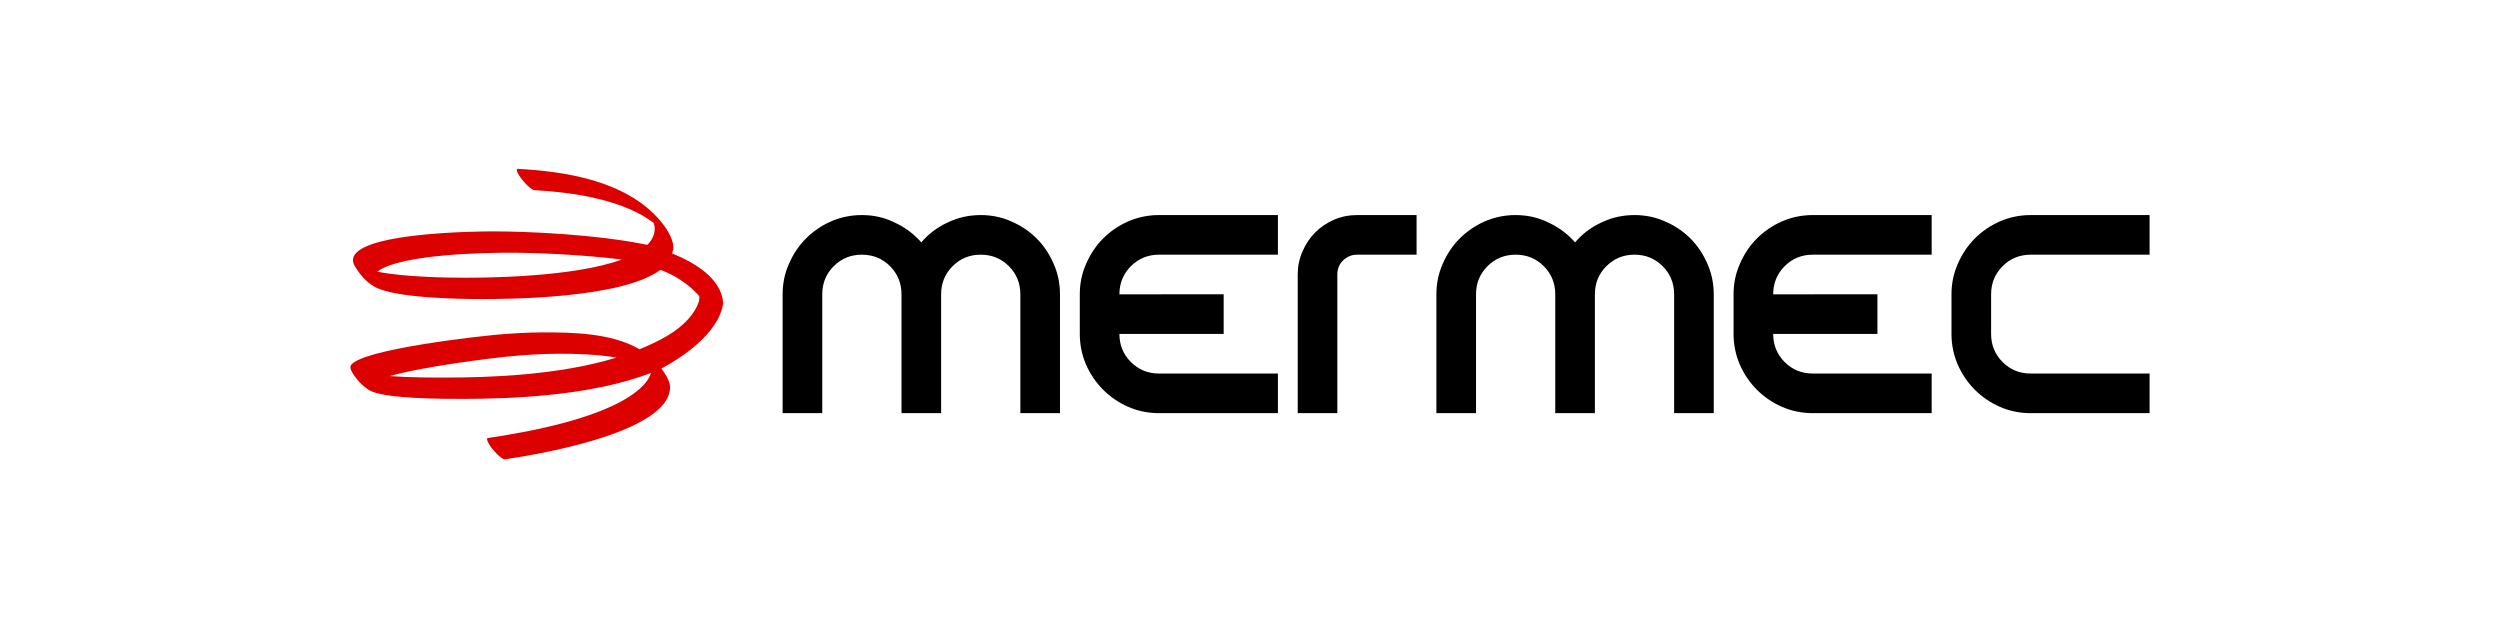
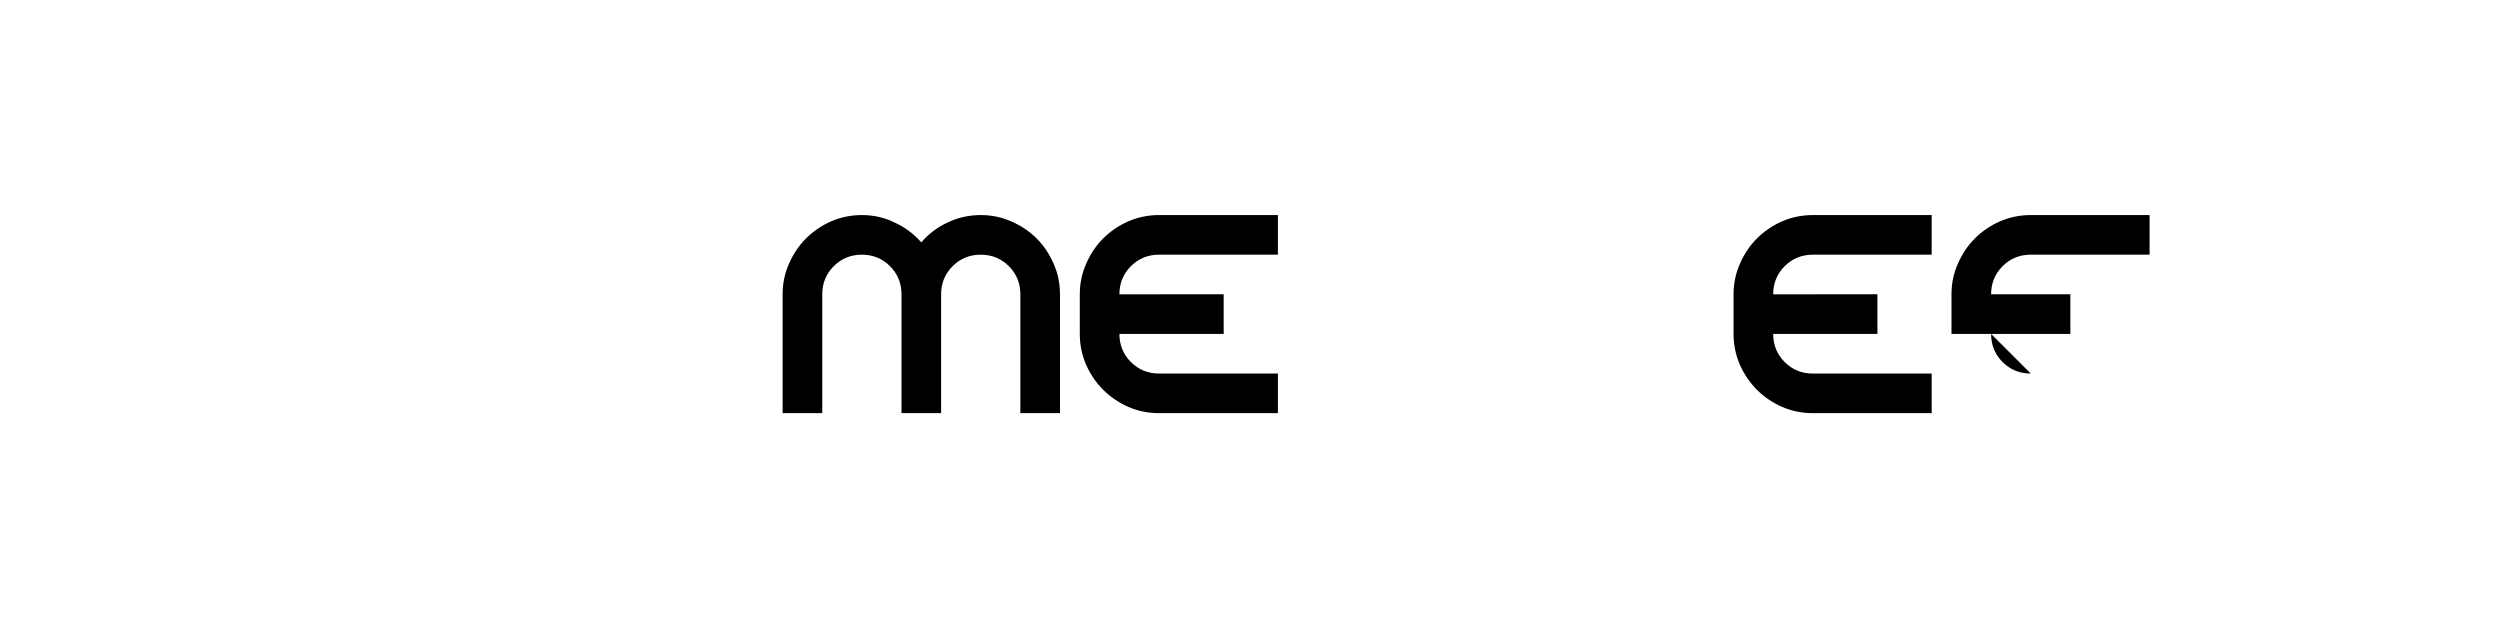
<svg xmlns="http://www.w3.org/2000/svg" xml:space="preserve" width="231.051mm" height="58.059mm" version="1.1" style="shape-rendering:geometricPrecision; text-rendering:geometricPrecision; image-rendering:optimizeQuality; fill-rule:evenodd; clip-rule:evenodd" viewBox="0 0 23104.06 5805.58">
  <defs>
    <style type="text/css">
   
    .fil3 {fill:none}
    .fil2 {fill:black}
    .fil0 {fill:#DD0000}
    .fil1 {fill:black;fill-rule:nonzero}
   
  </style>
  </defs>
  <g id="Livello_x0020_1">
    <g id="_2812554532912">
-       <path class="fil0" d="M5698.22 3304.24c-186.4,-30.31 -388.32,-35.41 -519.21,-35.41 -173.27,0 -347.41,12.16 -519.9,29.63 -96.05,9.71 -731.73,84.87 -1057.75,176.98 191.22,14.51 407.46,13.73 519.12,13.73 395.58,0 1045.77,-20.41 1577.74,-184.93zm-984.45 -968.85l0 0c219.97,0 638.41,14.9 1033.61,62.78 -451.22,165.32 -1266.14,168.46 -1452.55,168.46 -152.57,0 -562.18,-5.59 -808.84,-56.22 222.02,-166.89 1036.84,-175.02 1227.78,-175.02zm1496.51 6.18l0 0c214.96,86.92 457.7,233.59 473.19,460.24 -41.21,285.81 -394.4,508.51 -570.81,604.55 30.42,41.5 79.67,111.55 79.67,170.72 0,431.7 -1293.03,633.51 -1526.14,667.84l-1.87 0.1c-38.06,0 -163.45,-138.53 -163.45,-187.87 0,-5.11 2.95,-8.45 7.07,-9.03 363.31,-53.57 1153.12,-190.54 1438.62,-488.42 23.75,-24.72 57.98,-70.64 69.38,-113.31 -557.77,214.97 -1302.74,239.89 -1740.82,239.89 -176.51,0 -681.99,0.49 -843.67,-70.54 -39.83,-17.47 -70.06,-47.49 -103.51,-77.91 -20.13,-18.15 -91.84,-107.14 -89.49,-143.43 0.4,-6.66 0.58,-13.54 4.41,-19.22 100.67,-149.33 1198.66,-269.13 1353.17,-282.47 142.26,-12.36 285.72,-20.91 428.36,-20.91 258.64,0 623.41,3.43 886.35,155.81 184.06,-77.31 334.17,-151.48 451.32,-280.41 25.71,-28.37 112.83,-137.45 99.79,-210.94 -51.71,-60.05 -173.85,-176.6 -358.79,-241.95 -361.74,268.23 -1429.3,269.32 -1653.58,269.32 -203.98,0 -800.9,-7.27 -991.14,-115.28 -74.96,-42.68 -138.13,-116.55 -183.96,-197.6 -7.26,-12.85 -12.27,-31.49 -12.27,-46.89 0,-256.37 1151.76,-265.6 1297.06,-265.6 306.11,0 943.83,26.1 1423.51,124.5 43.46,-44.05 68,-94.49 68,-152.17 0,-19.62 -8.65,-49.36 -10.9,-52.2 -38.36,-24.53 -73.69,-51.89 -113.71,-73.58 -291.4,-158.06 -670.51,-210.46 -987.2,-227.14 -38.26,-2.06 -162.57,-138.53 -162.57,-187.79 0,-6.28 4.22,-9.31 8.93,-9.31 427.77,22.56 1001.73,105.18 1319.03,482.42 48.66,57.89 118.91,158.16 118.91,246.16 0,15.91 -5.11,33.85 -12.86,52.41z" />
      <path class="fil1" d="M8697.42 2719.8c0,-102.54 35.43,-189.17 106.26,-259.91 70.75,-70.83 157.38,-106.26 260,-106.26 102.45,0 189.17,35.43 259.92,106.26 70.73,70.74 106.24,157.37 106.24,259.91l0 1098.45 366.17 0 0 -1098.45c0,-100.09 -19.52,-194.07 -58.68,-281.99 -38.95,-90.26 -91.44,-168.36 -157.36,-234.29 -65.95,-65.93 -144.03,-118.41 -234.3,-157.47 -88.02,-39.05 -181.91,-58.57 -281.99,-58.57 -109.88,0 -212.41,23.15 -307.67,69.56 -95.18,43.86 -175.63,104.98 -241.66,182.97 -68.3,-78 -150.11,-139.11 -245.38,-182.97 -92.61,-46.41 -193.97,-69.56 -303.76,-69.56 -100.18,0 -195.45,19.52 -285.72,58.57 -87.8,39.06 -164.71,91.55 -230.75,157.47 -65.83,65.93 -118.32,144.03 -157.37,234.29 -39.06,87.92 -58.68,181.9 -58.68,281.99l0 1098.45 366.26 0 0 -1098.45c0,-102.54 35.32,-189.17 106.16,-259.91 70.75,-70.83 157.47,-106.26 260.1,-106.26 102.43,0 189.16,35.43 259.9,106.26 70.75,70.74 106.16,157.37 106.16,259.91l0 1098.45 366.15 0 0 -1098.45z" />
-       <path class="fil1" d="M11993.02 3818.24l366.15 0 0 -1281.54c0,-51.31 17.07,-94 51.22,-128.12 36.7,-36.6 80.54,-54.95 131.86,-54.95l549.22 0 0 -366.15 -549.22 0c-75.65,0 -147.66,14.61 -216.05,43.96 -65.93,29.33 -123.22,68.28 -172.09,117.14 -48.86,48.86 -87.91,107.43 -117.13,175.81 -29.35,65.83 -43.96,136.57 -43.96,212.31l0 1281.54z" />
-       <path class="fil1" d="M14739.38 2719.8c0,-102.54 35.32,-189.17 106.16,-259.91 70.75,-70.83 157.47,-106.26 260,-106.26 102.53,0 189.17,35.43 259.9,106.26 70.85,70.74 106.26,157.37 106.26,259.91l0 1098.45 366.17 0 0 -1098.45c0,-100.09 -19.54,-194.07 -58.59,-281.99 -39.04,-90.26 -91.53,-168.36 -157.47,-234.29 -65.93,-65.93 -144.01,-118.41 -234.28,-157.47 -87.92,-39.05 -181.91,-58.57 -281.99,-58.57 -109.88,0 -212.41,23.15 -307.59,69.56 -95.27,43.86 -175.71,104.98 -241.64,182.97 -68.4,-78 -150.21,-139.11 -245.38,-182.97 -92.73,-46.41 -193.98,-69.56 -303.87,-69.56 -100.17,0 -195.34,19.52 -285.61,58.57 -87.9,39.06 -164.82,91.55 -230.76,157.47 -65.93,65.93 -118.31,144.03 -157.46,234.29 -38.96,87.92 -58.58,181.9 -58.58,281.99l0 1098.45 366.25 0 0 -1098.45c0,-102.54 35.33,-189.17 106.17,-259.91 70.75,-70.83 157.37,-106.26 259.99,-106.26 102.54,0 189.17,35.43 259.91,106.26 70.83,70.74 106.16,157.37 106.16,259.91l0 1098.45 366.25 0 0 -1098.45z" />
-       <path class="fil1" d="M18767.2 3452.09c-102.53,0 -189.15,-35.43 -260,-106.15 -70.74,-70.84 -106.16,-157.47 -106.16,-260.01l0 -366.14c0,-102.54 35.42,-189.17 106.16,-259.91 70.85,-70.83 157.47,-106.26 260,-106.26l1098.48 0 0 -366.15 -1098.48 0c-100.08,0 -195.23,19.52 -285.51,58.57 -88.01,39.06 -164.82,91.55 -230.76,157.47 -65.93,65.93 -118.42,144.03 -157.37,234.29 -39.14,87.92 -58.67,181.9 -58.67,281.99l0 366.14c0,100.19 19.53,195.35 58.67,285.62 38.95,87.9 91.45,164.8 157.37,230.75 65.94,65.83 142.75,118.31 230.76,157.35 90.28,39.16 185.43,58.59 285.51,58.59l1098.48 0 0 -366.15 -1098.48 0z" />
+       <path class="fil1" d="M18767.2 3452.09c-102.53,0 -189.15,-35.43 -260,-106.15 -70.74,-70.84 -106.16,-157.47 -106.16,-260.01l0 -366.14c0,-102.54 35.42,-189.17 106.16,-259.91 70.85,-70.83 157.47,-106.26 260,-106.26l1098.48 0 0 -366.15 -1098.48 0c-100.08,0 -195.23,19.52 -285.51,58.57 -88.01,39.06 -164.82,91.55 -230.76,157.47 -65.93,65.93 -118.42,144.03 -157.37,234.29 -39.14,87.92 -58.67,181.9 -58.67,281.99l0 366.14l1098.48 0 0 -366.15 -1098.48 0z" />
      <path class="fil2" d="M10711.38 3452.09l1098.57 0 0 366.15 -1098.57 0c-100.08,0 -195.23,-19.43 -285.6,-58.59 -87.82,-39.04 -164.73,-91.53 -230.67,-157.35 -65.93,-65.95 -118.32,-142.85 -157.37,-230.75 -39.14,-90.27 -58.67,-185.43 -58.67,-285.62l0 -366.14c0,-100.09 19.53,-194.07 58.67,-281.99 39.05,-90.26 91.45,-168.36 157.37,-234.29 65.94,-65.93 142.85,-118.41 230.67,-157.47 90.37,-39.05 185.52,-58.57 285.6,-58.57l1098.57 0 0 366.15 -1098.57 0c-102.52,0 -189.15,35.43 -260,106.26 -70.74,70.74 -106.16,157.37 -106.16,259.91l963.48 -0.11 0 366.25 -963.48 0c0,102.54 35.42,189.17 106.16,260.01 70.85,70.72 157.48,106.15 260,106.15z" />
      <path class="fil2" d="M16753.34 3452.09l1098.46 0 0 366.15 -1098.46 0c-100.08,0 -195.33,-19.43 -285.6,-58.59 -87.92,-39.04 -164.74,-91.53 -230.77,-157.35 -65.84,-65.95 -118.32,-142.85 -157.37,-230.75 -39.05,-90.27 -58.67,-185.43 -58.67,-285.62l0 -366.14c0,-100.09 19.62,-194.07 58.67,-281.99 39.05,-90.26 91.54,-168.36 157.37,-234.29 66.03,-65.93 142.85,-118.41 230.77,-157.47 90.27,-39.05 185.52,-58.57 285.6,-58.57l1098.46 0 0 366.15 -1098.46 0c-102.53,0 -189.25,35.43 -260,106.26 -70.84,70.74 -106.16,157.37 -106.16,259.91l963.36 -0.11 0 366.25 -963.36 0c0,102.54 35.32,189.17 106.16,260.01 70.75,70.72 157.47,106.15 260,106.15z" />
    </g>
-     <rect class="fil3" x="-0.01" y="-0.01" width="23104.06" height="5805.59" />
  </g>
</svg>